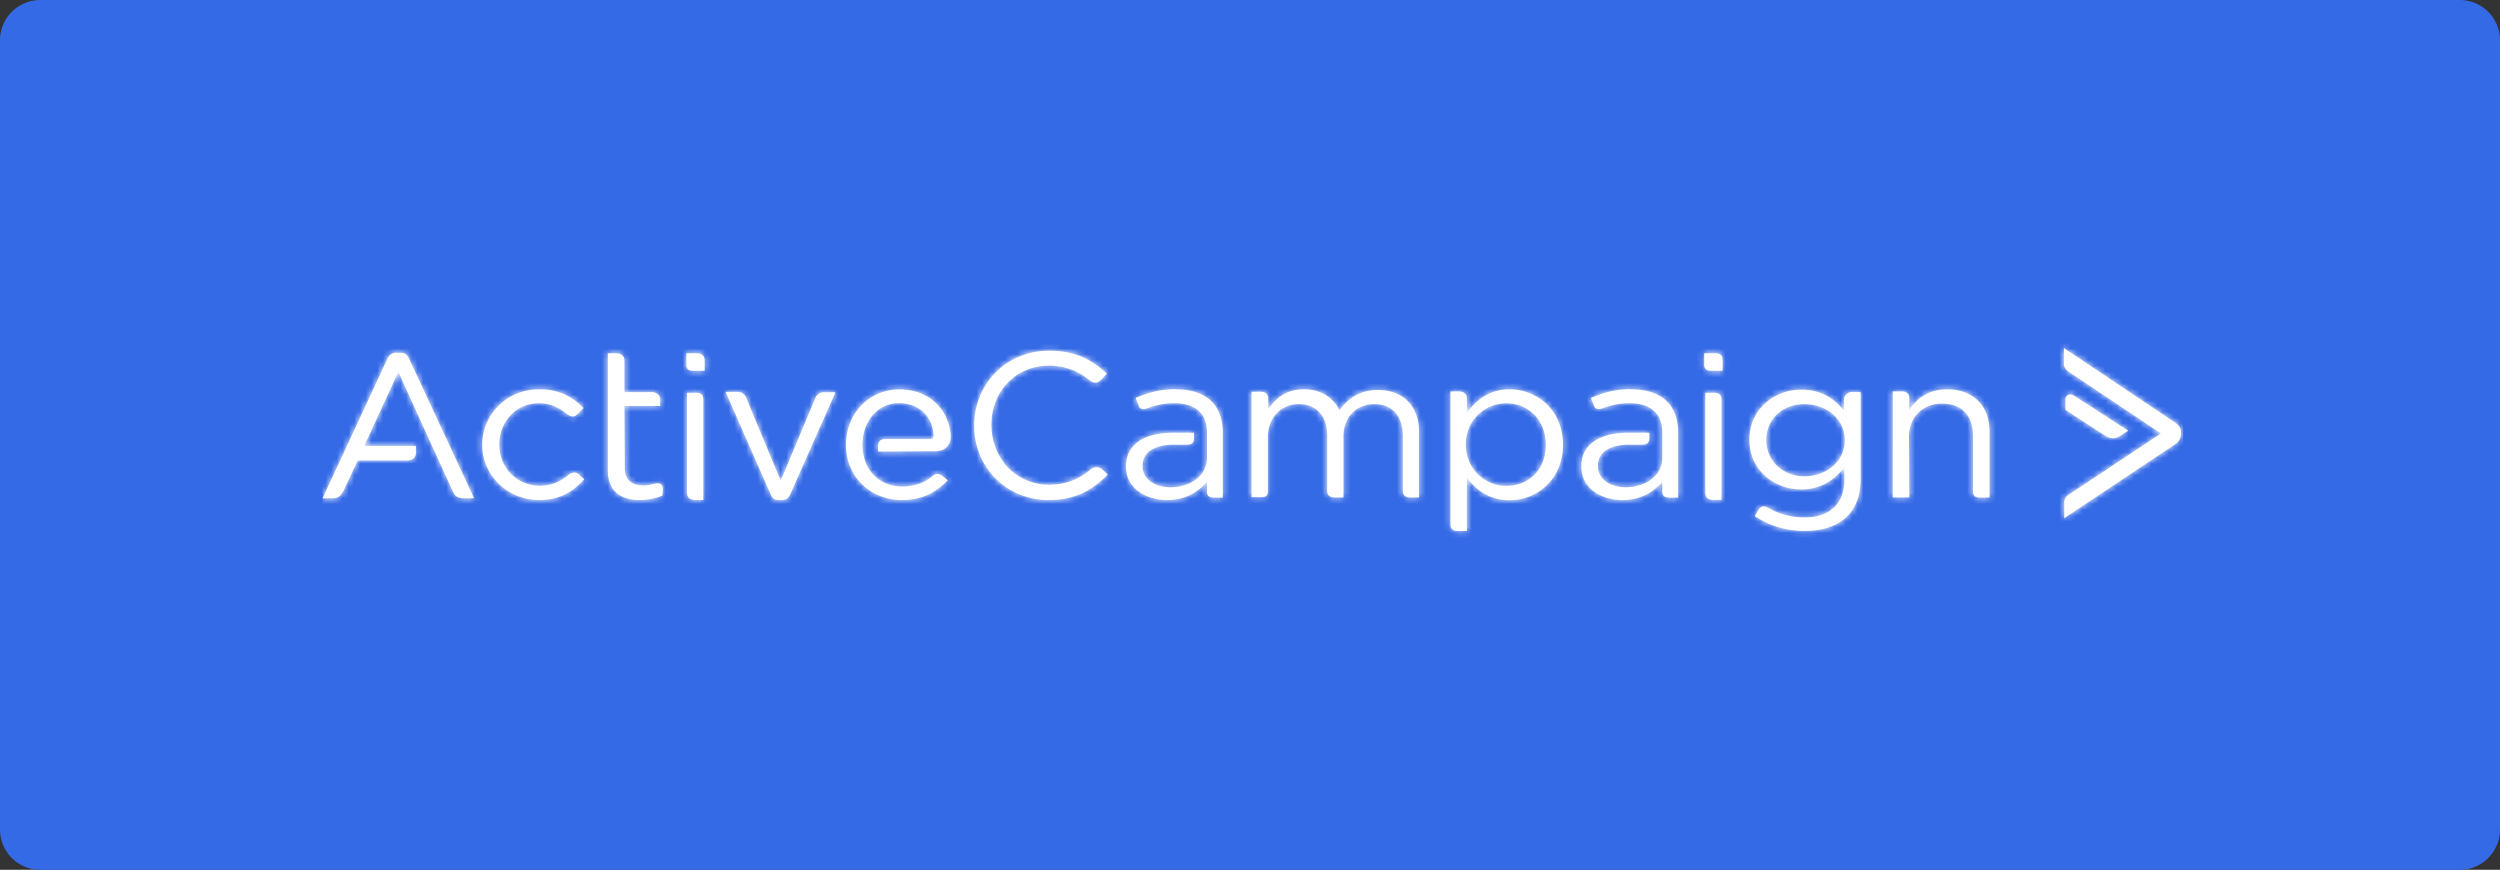
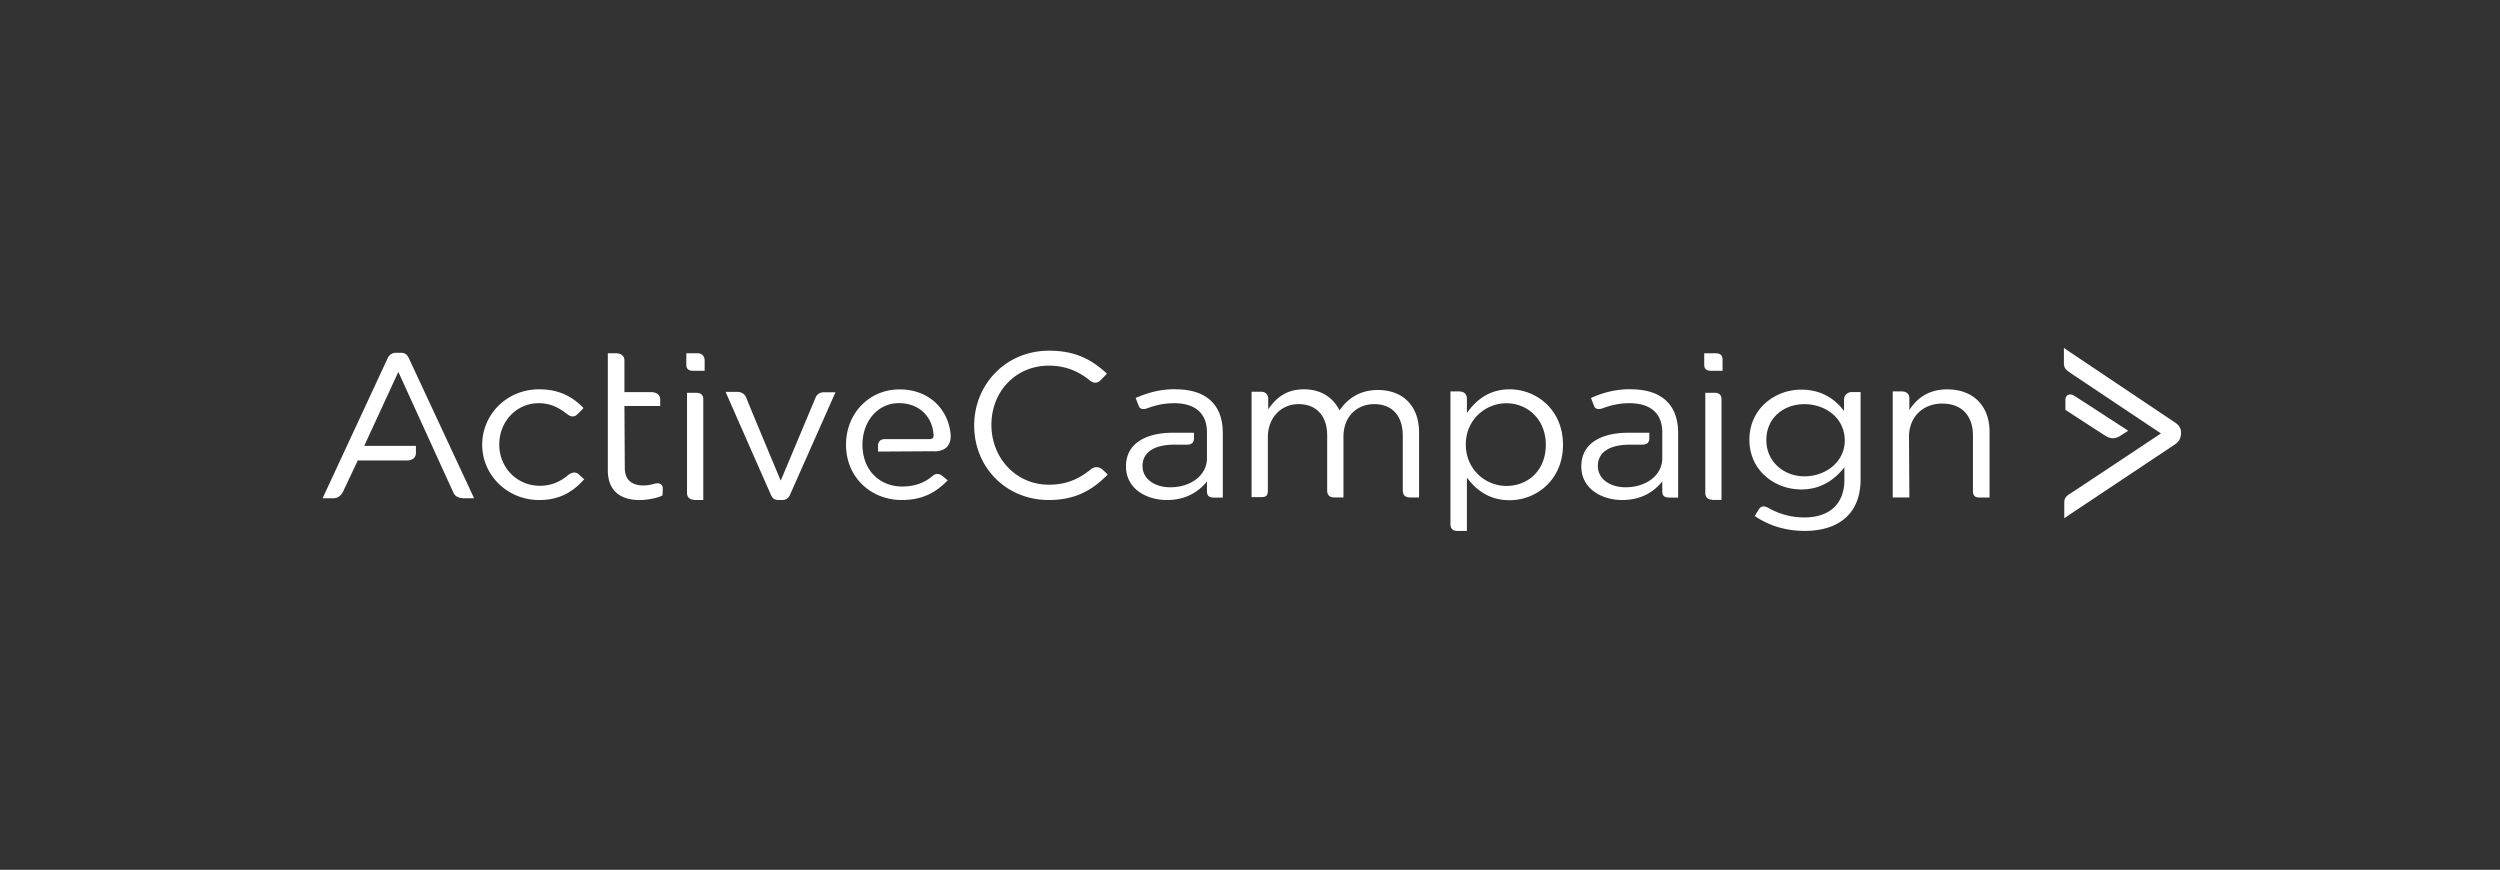
<svg xmlns="http://www.w3.org/2000/svg" xmlns:xlink="http://www.w3.org/1999/xlink" width="434" height="151">
  <rect width="100%" height="100%" fill="#333333" stroke="none" />
  <defs>
    <path d="M241.2 28.743c-.673 0-1.16-.426-1.16-1.155v-17.4h1.59c.734 0 1.223.304 1.223 1.155v17.45h-1.65v-.06zm-.183-22.376c-.734 0-1.162-.304-1.162-1.034V3.327h1.957c.673 0 1.223.243 1.223 1.094v1.946h-2.018zM126.073 28.804c-7.412 0-12.955-5.68-12.955-12.932 0-7.13 5.48-12.992 13.017-12.992 4.67 0 7.474 1.632 10.027 3.988 0 0-.56.604-1.12 1.148-.56.604-1.308.483-1.806.06-1.93-1.57-4.173-2.598-7.162-2.598-5.73 0-9.965 4.472-9.965 10.273s4.297 10.394 9.965 10.394c3.052 0 5.17-.967 7.287-2.66a1.5 1.5 0 0 1 2.055.06c.685.604.872.846.872.846-2.616 2.66-5.543 4.41-10.214 4.41zm57.116-19.1c4.396 0 7.16 2.8 7.16 7.354v11.3h-1.507c-1.13 0-1.32-.598-1.32-1.375v-9.327c0-3.527-1.884-5.5-4.96-5.5-2.89 0-5.338 2.033-5.338 5.68v10.522h-1.57c-.69 0-1.256-.3-1.256-1.196v-9.566c0-3.408-1.884-5.44-4.96-5.44s-5.338 2.39-5.338 5.74v9.267c0 .957-.377 1.136-1.194 1.136h-1.632V10.003h1.57c.942 0 1.318.538 1.318 1.255v1.794c1.256-1.794 2.95-3.468 6.218-3.468 3.14 0 5.15 1.614 6.154 3.647 1.32-1.853 3.328-3.527 6.657-3.527zm22.885 19.135c-3.615 0-5.898-1.877-7.42-3.936v9.264h-1.648c-.762 0-1.206-.363-1.206-1.21V9.948h1.395c.95 0 1.46.424 1.46 1.332v2.422c1.586-2.24 3.87-4.117 7.42-4.117 4.63 0 9.26 3.512 9.26 9.627 0 6.055-4.566 9.627-9.26 9.627zm-.57-16.833c-3.615 0-7.04 2.846-7.04 7.145 0 4.36 3.425 7.205 7.04 7.205 3.742 0 6.85-2.664 6.85-7.145 0-4.42-3.17-7.205-6.85-7.205zm51.813 22.16c-3.186 0-6.122-.84-8.683-2.578 0 0 .187-.36.687-1.14s1.124-.6 1.936-.12c1.81.96 3.8 1.5 5.997 1.5 4.185 0 6.934-2.218 6.934-6.536v-2.16c-1.687 2.1-3.998 3.837-7.496 3.837-4.56 0-8.995-3.238-8.995-8.634s4.435-8.694 8.995-8.694c3.56 0 5.934 1.68 7.433 3.717v-2.04c0-.78.75-1.26 1.312-1.26h1.562v15.17c0 5.936-3.8 8.934-9.682 8.934zm-.062-22.005c-3.623 0-6.62 2.398-6.62 6.236 0 3.777 3.06 6.296 6.62 6.296 3.623 0 6.996-2.458 6.996-6.236 0-3.897-3.373-6.296-6.996-6.296zm18.207 16.194h-2.886V9.946h1.568c.69 0 1.318.36 1.318 1.143v2.106c1.254-1.986 3.26-3.6 6.586-3.6 4.64 0 7.338 3.008 7.338 7.34v11.432h-1.756c-.815 0-1.128-.36-1.128-1.143v-9.628c0-3.43-1.944-5.536-5.33-5.536-3.324 0-5.77 2.286-5.77 5.776l.063 10.53zM227.136 9.585c5.186 0 8.123 2.554 8.186 7.42v11.373h-1.562c-.875 0-1.188-.365-1.188-1.094V25.58c-1.375 1.704-3.562 3.224-6.935 3.224-3.562 0-7.124-1.947-7.124-5.84 0-3.953 3.375-5.84 8.185-5.84h3.625v.912c0 .79-.376 1.156-1.25 1.156h-2.125c-3.562 0-5.56 1.338-5.56 3.7s2.25 3.7 4.81 3.7c3.562 0 6.373-2.067 6.373-5.048v-4.5c0-3.345-2.124-5.048-5.685-5.048-1.813 0-3.312.365-4.75.912-.375.122-1.125.243-1.375-.365s-.562-1.46-.562-1.46c2.062-.912 4.187-1.52 6.936-1.52zm-79.046 0c5.186 0 8.123 2.554 8.186 7.42v11.373h-1.562c-.875 0-1.187-.365-1.187-1.094V25.58c-1.375 1.704-3.562 3.224-6.936 3.224-3.562 0-7.123-1.947-7.123-5.84 0-3.953 3.374-5.84 8.186-5.84h3.624v.912c0 .79-.375 1.156-1.25 1.156h-2.125c-3.562 0-5.56 1.338-5.56 3.7s2.25 3.7 4.81 3.7c3.562 0 6.374-2.067 6.374-5.048v-4.5c0-3.345-2.125-5.048-5.686-5.048-1.812 0-3.312.365-4.75.912-.375.122-1.125.243-1.375-.365s-.562-1.46-.562-1.46c2.125-.912 4.187-1.52 6.936-1.52zm173.517 9.544l-19.25 12.826v-2.492c0-.8.063-1.155 1.013-1.763.887-.547 15.77-10.455 15.77-10.455L303.496 6.788c-.696-.486-1.203-.8-1.203-1.702V2.412l19.314 12.948c.633.426 1.014.973 1.014 1.64v.304c0 .608-.254 1.277-1.014 1.824zm-19.05-7.768c0-.833.824-1.13 1.52-.654.887.535 9.382 6.068 9.382 6.068l-1.204.773c-.95.654-1.775.714-2.726.12-1.14-.714-6.973-4.52-6.973-4.52V11.36zM37.61 28.804c-5.612 0-9.9-4.398-9.9-9.58 0-5.242 4.224-9.64 9.9-9.64 3.657 0 5.927 1.446 7.692 3.253 0 0-.567.602-1.072 1.084-.567.542-1.135.482-1.892-.12-1.324-1.024-2.774-1.807-4.792-1.807-3.91 0-6.873 3.193-6.873 7.17 0 4.037 3.09 7.17 7.062 7.17 2.018 0 3.657-.783 4.98-1.928.315-.24 1.135-.663 1.765-.06s.946.843.946.843c-1.892 2.11-4.16 3.615-7.818 3.615zm26.82-.06c-.673 0-1.162-.426-1.162-1.155v-17.4h1.6c.734 0 1.223.304 1.223 1.155v17.45h-1.65v-.06zm-.122-22.376c-.734 0-1.162-.304-1.162-1.034V3.327h1.957c.673 0 1.223.426 1.223 1.277v1.763h-2.018zM85.56 11.07c.31-.734.87-.978 1.554-.978h1.927l-7.893 17.794c-.31.673-.746.917-1.43.917h-.373c-.746 0-1.18-.122-1.492-.855-.31-.673-7.893-17.917-7.893-17.917h1.99c.746 0 1.305.306 1.616 1.04.25.734 5.966 14.37 5.966 14.37l6.03-14.37zm20.608 9.264l-9.743.06v-1.022c0-.72.443-1.14 1.202-1.14h7.782c.506 0 .76-.3.633-.962-.253-3.003-2.53-5.285-6-5.285-3.353 0-5.884 2.643-6.263 6.246 0 0-.063.42-.063 1.02 0 .54.063.962.063.962.443 4.024 3.416 6.246 6.833 6.246 2.214 0 3.922-.66 5.314-1.86.38-.36 1.012-.48 1.645 0l.95.78c-1.96 2.043-4.302 3.424-7.972 3.424-5.314 0-9.68-3.904-9.68-9.6 0-5.345 3.922-9.6 9.3-9.6 4.998 0 8.414 3.303 8.857 7.748.127 1.62-.57 3.003-2.847 3.003zM14.96 4.146l11.345 24.357h-1.62c-.686 0-1.558-.12-1.932-.904s-9.6-21.04-9.6-21.04L7.23 19.4h8.976v1.206c0 .784-.56 1.326-1.496 1.326H6.108l-2.556 5.426c-.436.784-.935 1.145-1.745 1.145H0L11.344 4.086c.312-.543.8-.844 1.37-.844h.748c.748 0 1.122.18 1.496.904zm37.503 19.056c0 2.228 1.345 3.072 3.265 3.072.704 0 1.217-.12 1.92-.3.64-.18 1.41-.06 1.41.843 0 .663-.064 1.205-.064 1.205-1.024.482-2.625.784-3.97.784-3.137 0-5.506-1.446-5.506-5.18V3.327h1.41c.832 0 1.473.422 1.473 1.265v5.48h4.674c.704 0 1.537.36 1.537 1.265v1.144H52.4l.064 10.72z" id="A" />
  </defs>
  <g fill="none" fill-rule="evenodd">
-     <path d="M7 0h420a7 7 0 0 1 7 7v137a7 7 0 0 1-7 7H7a7 7 0 0 1-7-7V7a7 7 0 0 1 7-7z" fill="#356AE6" fill-rule="nonzero" />
    <g transform="translate(56 58)">
      <mask id="B" fill="#fff">
        <use xlink:href="#A" />
      </mask>
      <g fill="#fff">
        <use xlink:href="#A" fill-rule="nonzero" />
-         <path d="M0 0h323v36H0z" mask="url(#B)" />
      </g>
    </g>
  </g>
</svg>